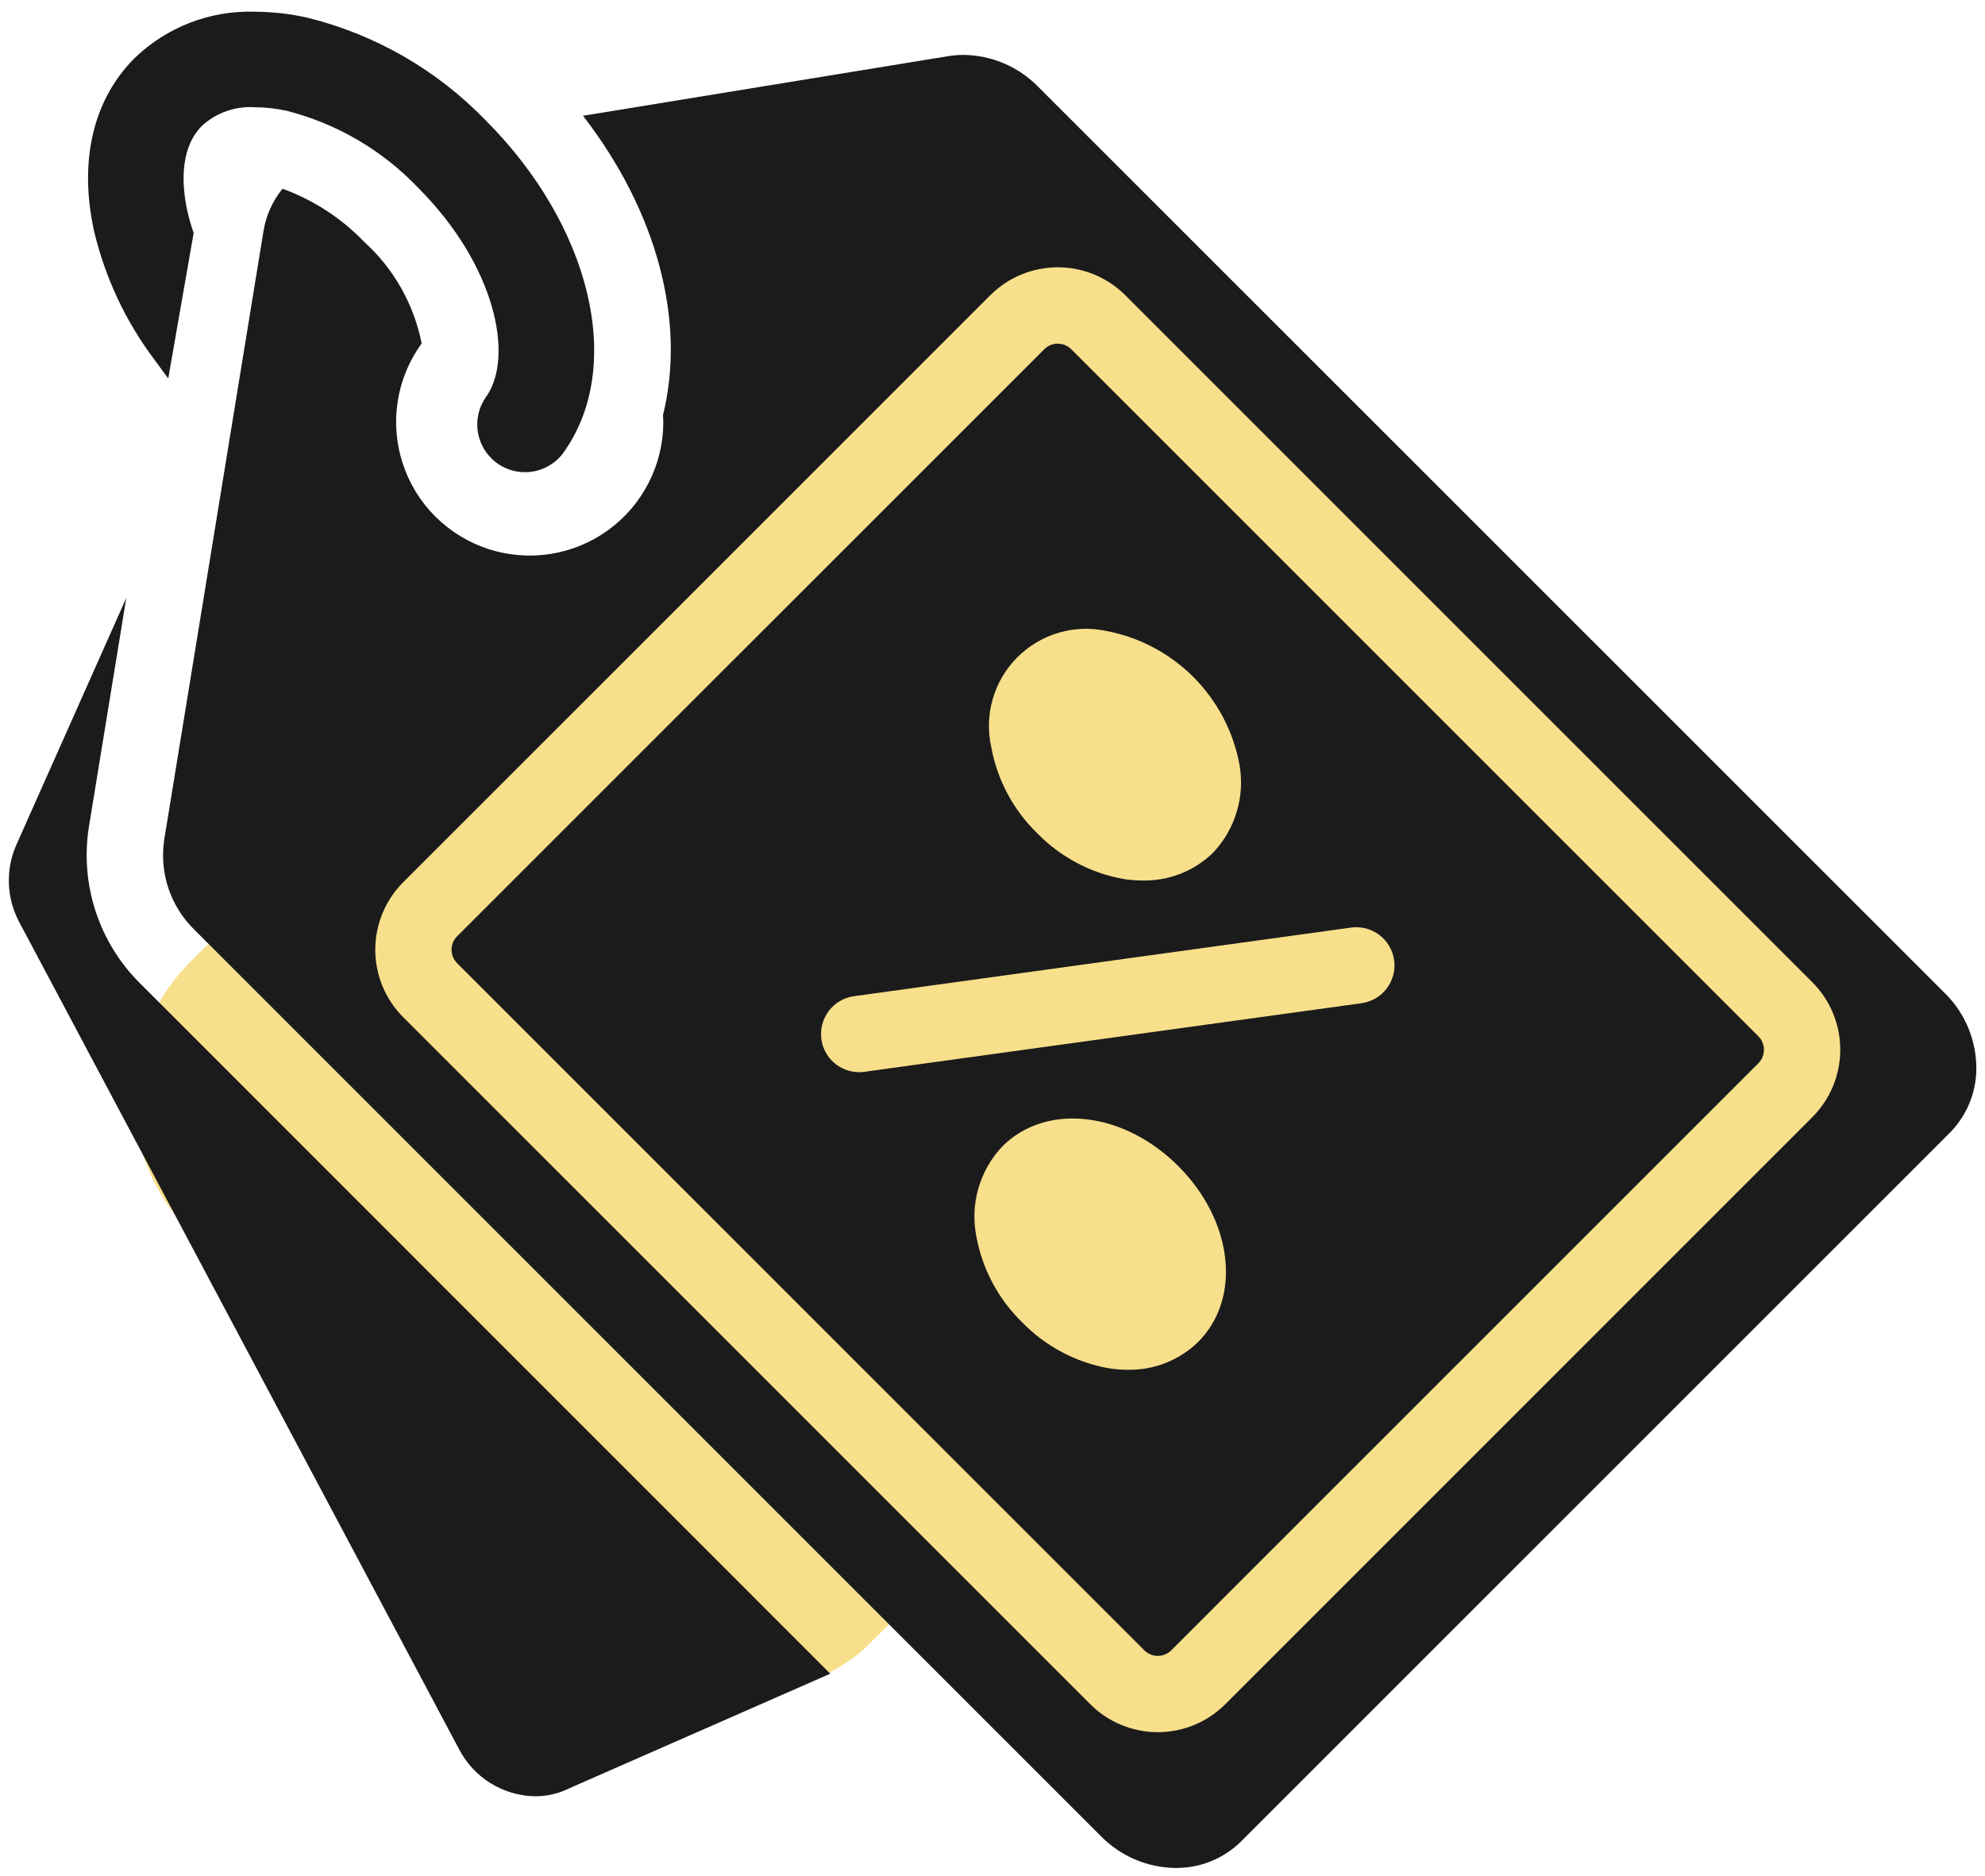
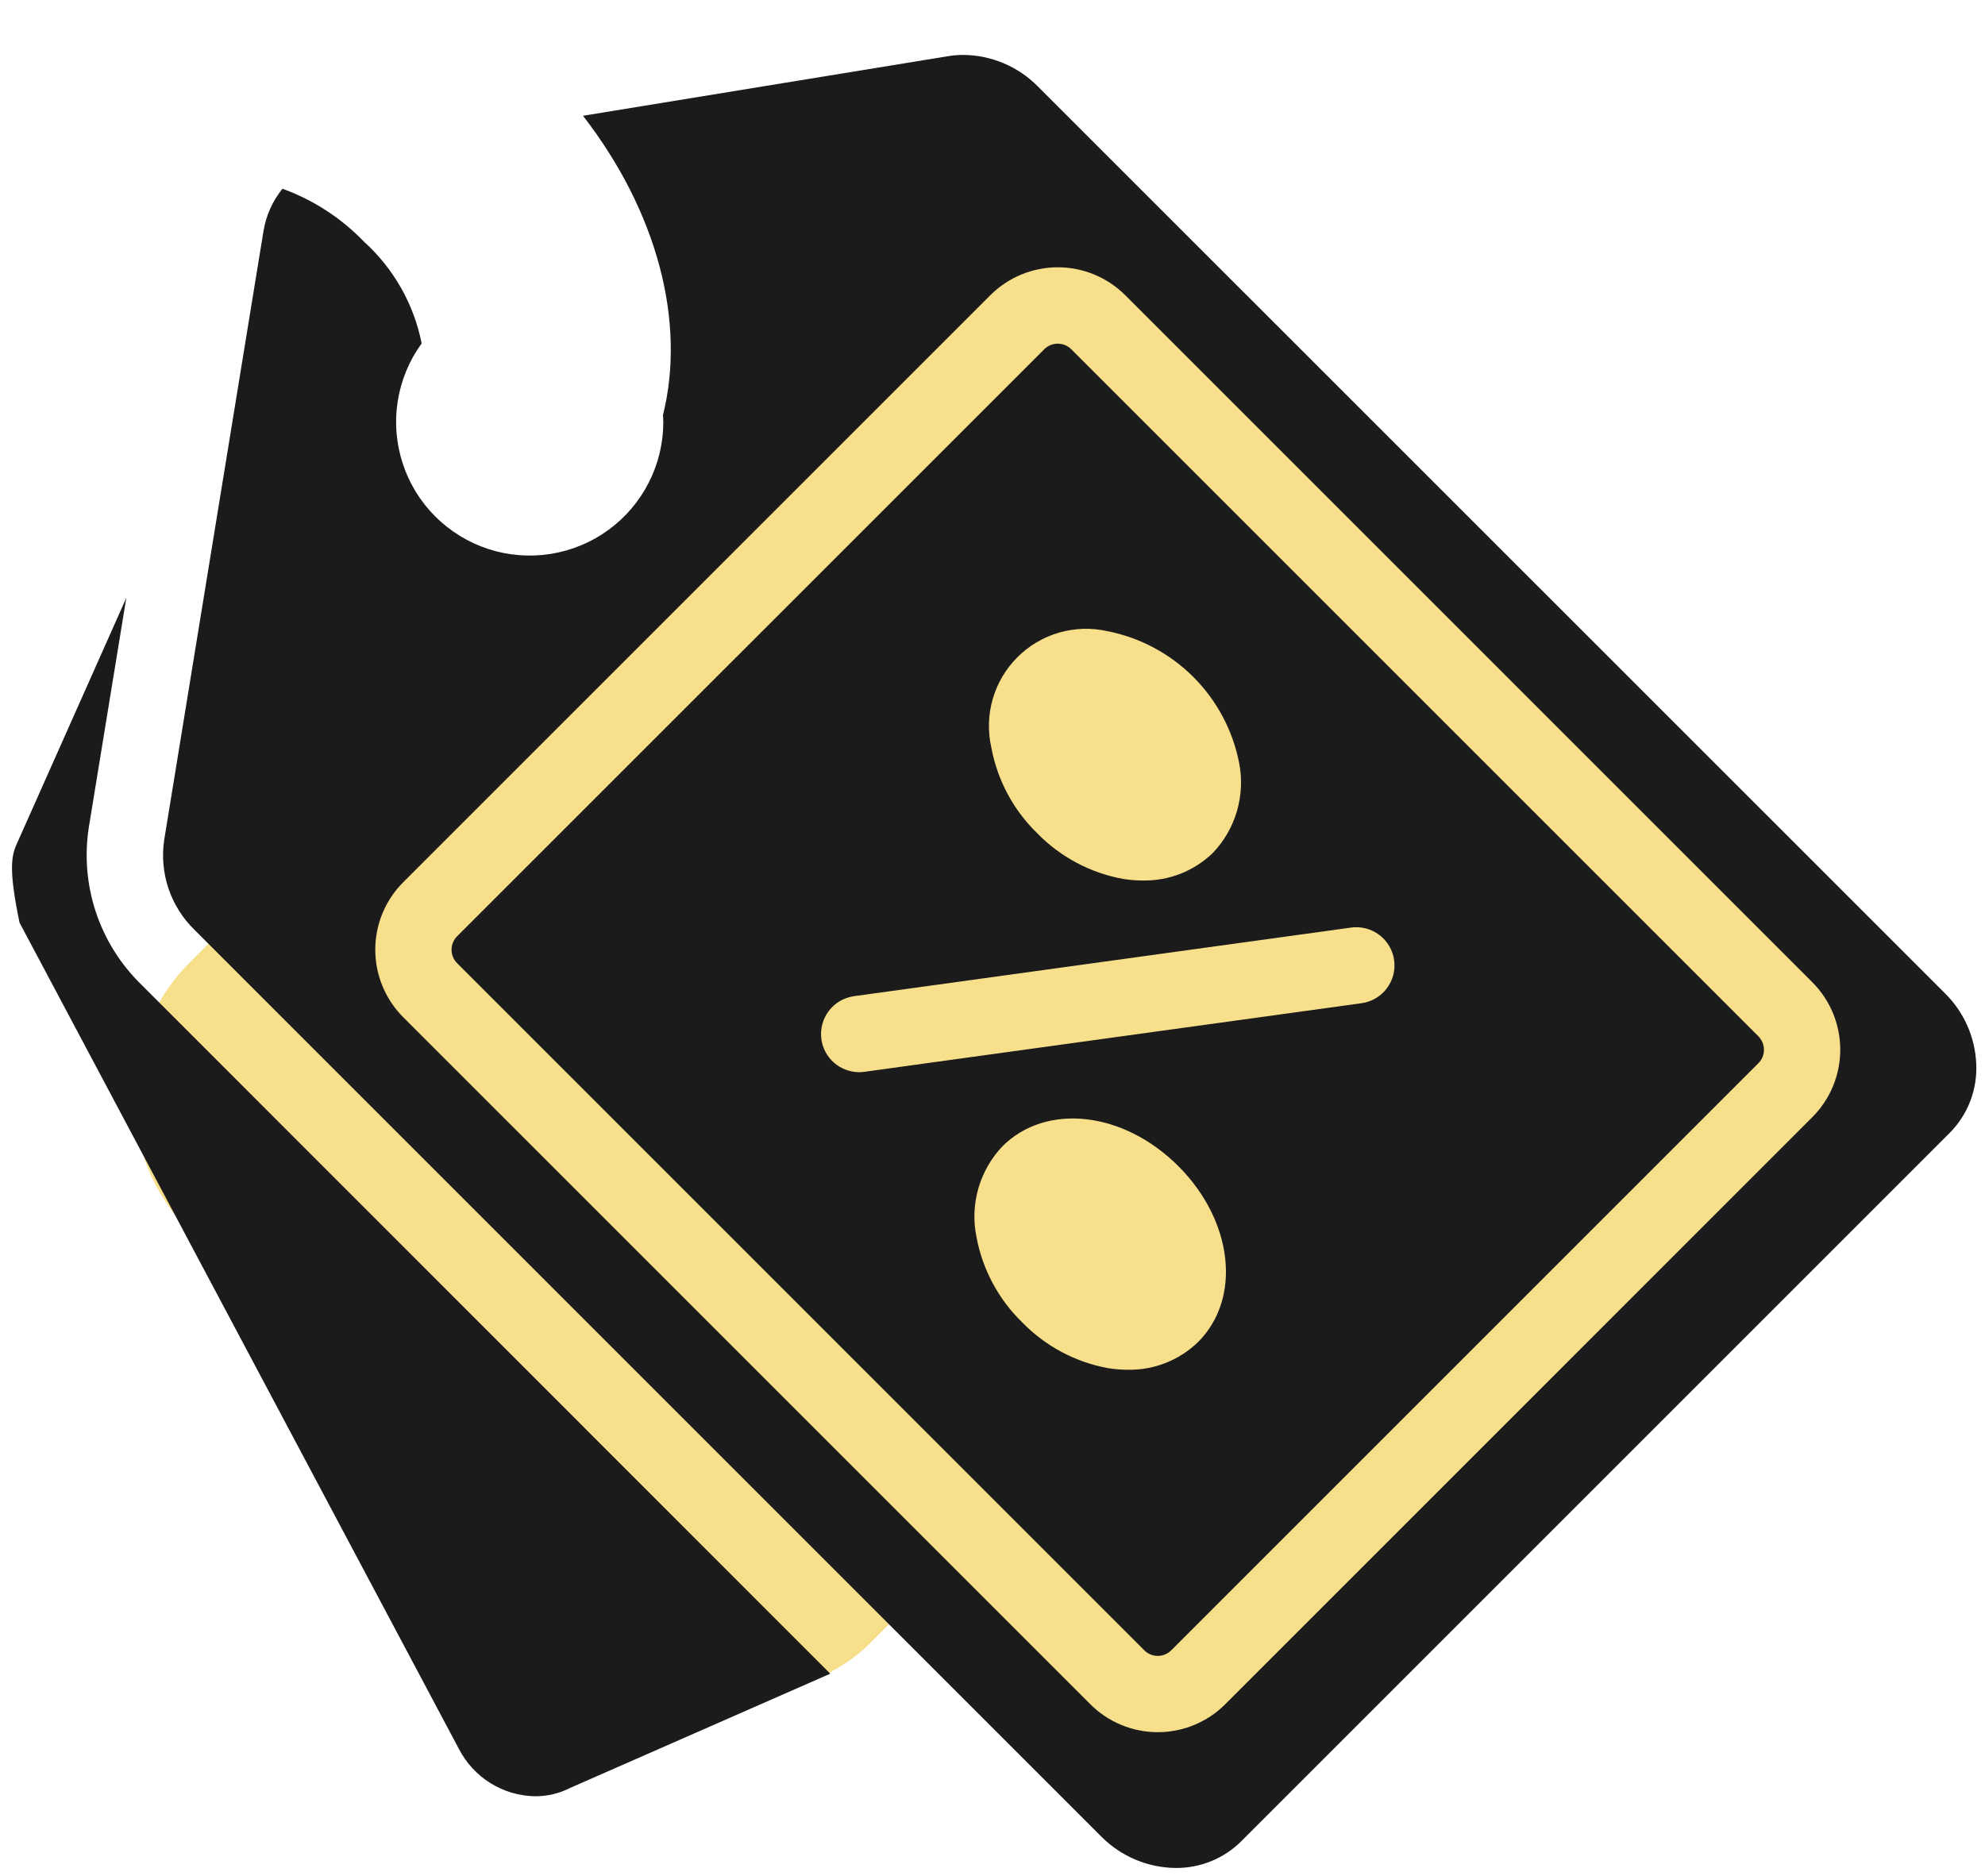
<svg xmlns="http://www.w3.org/2000/svg" width="73" height="69" viewBox="0 0 73 69" fill="none">
  <g clip-path="url(#clip0_30_152)">
    <rect x="2.032" y="40.346" width="16" height="35.397" rx="7" transform="rotate(-45 2.032 40.346)" fill="#F8DF8B" />
-     <path d="M0.632 31.005L4.645 21.989L3.265 30.438C3.105 31.477 3.193 32.538 3.522 33.536C3.852 34.534 4.413 35.439 5.161 36.178L30.534 61.559L20.969 65.759C20.572 65.962 20.134 66.067 19.688 66.067H19.684C19.102 66.058 18.533 65.892 18.038 65.585C17.544 65.278 17.142 64.842 16.876 64.324L0.719 33.937C0.476 33.489 0.341 32.99 0.326 32.481C0.311 31.972 0.416 31.467 0.632 31.005Z" fill="#1B1B1B" />
+     <path d="M0.632 31.005L4.645 21.989L3.265 30.438C3.105 31.477 3.193 32.538 3.522 33.536C3.852 34.534 4.413 35.439 5.161 36.178L30.534 61.559L20.969 65.759C20.572 65.962 20.134 66.067 19.688 66.067H19.684C19.102 66.058 18.533 65.892 18.038 65.585C17.544 65.278 17.142 64.842 16.876 64.324L0.719 33.937C0.311 31.972 0.416 31.467 0.632 31.005Z" fill="#1B1B1B" />
    <path d="M41.75 29.557C41.13 29.43 40.563 29.117 40.126 28.659C39.668 28.222 39.354 27.655 39.227 27.035C39.192 26.885 39.189 26.729 39.219 26.578C39.248 26.427 39.311 26.284 39.401 26.159C39.567 26.018 39.782 25.948 40 25.963C40.093 25.963 40.185 25.971 40.277 25.985C40.892 26.126 41.455 26.438 41.902 26.884C42.348 27.331 42.66 27.893 42.801 28.509C42.863 28.656 42.88 28.818 42.85 28.974C42.819 29.131 42.743 29.275 42.63 29.388C42.518 29.501 42.374 29.578 42.217 29.609C42.061 29.64 41.898 29.623 41.751 29.562L41.75 29.557Z" fill="#1B1B1B" />
    <path d="M39.448 43.957C40.177 44.014 40.858 44.343 41.356 44.878C42.264 45.787 42.492 46.969 42.082 47.379C41.957 47.469 41.814 47.531 41.663 47.561C41.511 47.591 41.356 47.588 41.206 47.552C40.586 47.425 40.019 47.111 39.581 46.653C39.124 46.216 38.81 45.65 38.683 45.029C38.648 44.879 38.645 44.724 38.675 44.572C38.705 44.421 38.767 44.278 38.856 44.153C39.02 44.013 39.233 43.942 39.448 43.957Z" fill="#1B1B1B" />
    <rect x="8.716" y="34.242" width="39.897" height="47.251" transform="rotate(-45.061 8.716 34.242)" fill="#F8DF8B" />
    <path d="M16.813 34.434L38.404 12.845C38.535 12.714 38.714 12.64 38.9 12.64C39.086 12.64 39.264 12.714 39.396 12.845L64.665 38.114C64.797 38.246 64.871 38.425 64.871 38.611C64.871 38.797 64.797 38.975 64.665 39.107L43.075 60.698C42.943 60.83 42.765 60.904 42.579 60.904C42.392 60.904 42.214 60.83 42.082 60.698L16.813 35.429C16.748 35.364 16.695 35.286 16.66 35.201C16.625 35.115 16.606 35.024 16.606 34.931C16.606 34.839 16.625 34.747 16.66 34.662C16.695 34.576 16.748 34.499 16.813 34.434ZM45.571 28.061C45.336 26.863 44.749 25.762 43.886 24.899C43.023 24.036 41.922 23.449 40.724 23.214C40.136 23.082 39.525 23.101 38.946 23.268C38.367 23.436 37.841 23.748 37.415 24.174C36.989 24.6 36.677 25.126 36.51 25.705C36.342 26.284 36.323 26.895 36.455 27.483C36.675 28.685 37.264 29.789 38.14 30.642C38.992 31.518 40.096 32.107 41.298 32.326C41.536 32.365 41.777 32.385 42.018 32.385C42.495 32.395 42.97 32.31 43.415 32.136C43.859 31.961 44.264 31.7 44.607 31.367C45.02 30.933 45.323 30.406 45.49 29.831C45.658 29.256 45.686 28.649 45.571 28.061ZM35.907 45.478C36.127 46.68 36.715 47.784 37.592 48.636C38.444 49.513 39.548 50.101 40.75 50.321C40.988 50.36 41.229 50.379 41.47 50.38C41.947 50.39 42.422 50.305 42.866 50.13C43.311 49.955 43.716 49.694 44.059 49.361C45.67 47.751 45.351 44.908 43.334 42.89C41.317 40.872 38.473 40.553 36.862 42.164C36.45 42.6 36.148 43.128 35.981 43.705C35.815 44.281 35.79 44.889 35.907 45.478ZM30.206 38.223C30.253 38.558 30.419 38.866 30.674 39.089C30.93 39.311 31.257 39.434 31.596 39.435C31.66 39.435 31.725 39.43 31.789 39.421L50.072 36.898C50.254 36.873 50.43 36.812 50.589 36.719C50.748 36.626 50.888 36.502 50.999 36.355C51.11 36.208 51.191 36.04 51.238 35.862C51.285 35.684 51.296 35.498 51.27 35.315C51.245 35.133 51.184 34.957 51.091 34.797C50.998 34.638 50.874 34.499 50.727 34.388C50.58 34.277 50.413 34.195 50.235 34.149C50.056 34.102 49.87 34.091 49.688 34.116L31.406 36.64C31.037 36.691 30.704 36.886 30.479 37.183C30.254 37.48 30.157 37.854 30.207 38.223H30.206Z" fill="#1B1B1B" />
    <path d="M9.691 8.493C9.785 7.925 10.025 7.39 10.388 6.942C11.524 7.353 12.551 8.021 13.389 8.892C14.479 9.878 15.221 11.189 15.507 12.631C15.051 13.258 14.749 13.985 14.628 14.751C14.506 15.517 14.568 16.301 14.808 17.039C15.047 17.777 15.458 18.448 16.007 18.996C16.556 19.544 17.227 19.955 17.965 20.195C18.703 20.434 19.487 20.495 20.253 20.373C21.019 20.251 21.746 19.949 22.373 19.493C23 19.036 23.51 18.437 23.861 17.745C24.213 17.054 24.395 16.288 24.394 15.513C24.394 15.431 24.385 15.351 24.381 15.269C25.234 11.846 24.178 7.796 21.44 4.258L34.861 2.067C35.051 2.035 35.244 2.02 35.437 2.02C36.462 2.031 37.441 2.446 38.162 3.174L71.526 36.532C72.22 37.215 72.63 38.135 72.677 39.107C72.703 39.579 72.629 40.05 72.461 40.492C72.293 40.933 72.034 41.334 71.701 41.669L45.643 67.727C45.326 68.041 44.95 68.289 44.537 68.456C44.123 68.624 43.681 68.708 43.234 68.704C42.209 68.694 41.228 68.28 40.505 67.553L7.146 34.193C6.714 33.77 6.388 33.25 6.195 32.677C6.003 32.103 5.949 31.492 6.038 30.894L9.691 8.493ZM14.828 37.413L40.097 62.682C40.755 63.34 41.648 63.71 42.578 63.71C43.509 63.71 44.402 63.34 45.06 62.682L66.65 41.089C67.308 40.431 67.677 39.538 67.677 38.608C67.677 37.678 67.308 36.785 66.65 36.127L41.381 10.857C40.723 10.2 39.831 9.831 38.901 9.831C37.971 9.831 37.079 10.2 36.421 10.857L14.828 32.449C14.17 33.107 13.801 34 13.801 34.931C13.801 35.861 14.17 36.754 14.828 37.413Z" fill="#1B1B1B" />
-     <path d="M4.947 2.141C5.532 1.575 6.224 1.132 6.982 0.838C7.741 0.544 8.551 0.406 9.364 0.43C10.017 0.434 10.667 0.507 11.304 0.65C13.799 1.266 16.07 2.574 17.856 4.422C21.717 8.283 22.955 13.384 20.794 16.544C20.668 16.744 20.504 16.917 20.31 17.052C20.116 17.187 19.897 17.282 19.665 17.33C19.434 17.378 19.195 17.379 18.963 17.333C18.732 17.287 18.511 17.194 18.316 17.061C18.121 16.927 17.955 16.756 17.828 16.557C17.701 16.357 17.615 16.134 17.576 15.901C17.537 15.668 17.546 15.43 17.601 15.2C17.657 14.97 17.758 14.754 17.899 14.564C18.902 13.097 18.223 9.753 15.377 6.906C14.067 5.53 12.396 4.55 10.556 4.078C10.168 3.991 9.772 3.946 9.374 3.944C9.021 3.921 8.668 3.969 8.334 4.086C8 4.203 7.693 4.385 7.431 4.623C6.554 5.5 6.714 6.956 6.887 7.747C6.949 8.026 7.028 8.3 7.122 8.569L6.187 13.919L5.688 13.241C4.625 11.831 3.866 10.216 3.459 8.498C2.893 5.923 3.423 3.666 4.947 2.141Z" fill="#1B1B1B" />
  </g>
  <defs>
    <clipPath id="clip0_30_152">
      <rect width="73" height="68.788" fill="white" transform="matrix(-1 0 0 1 73 0)" />
    </clipPath>
  </defs>
</svg>